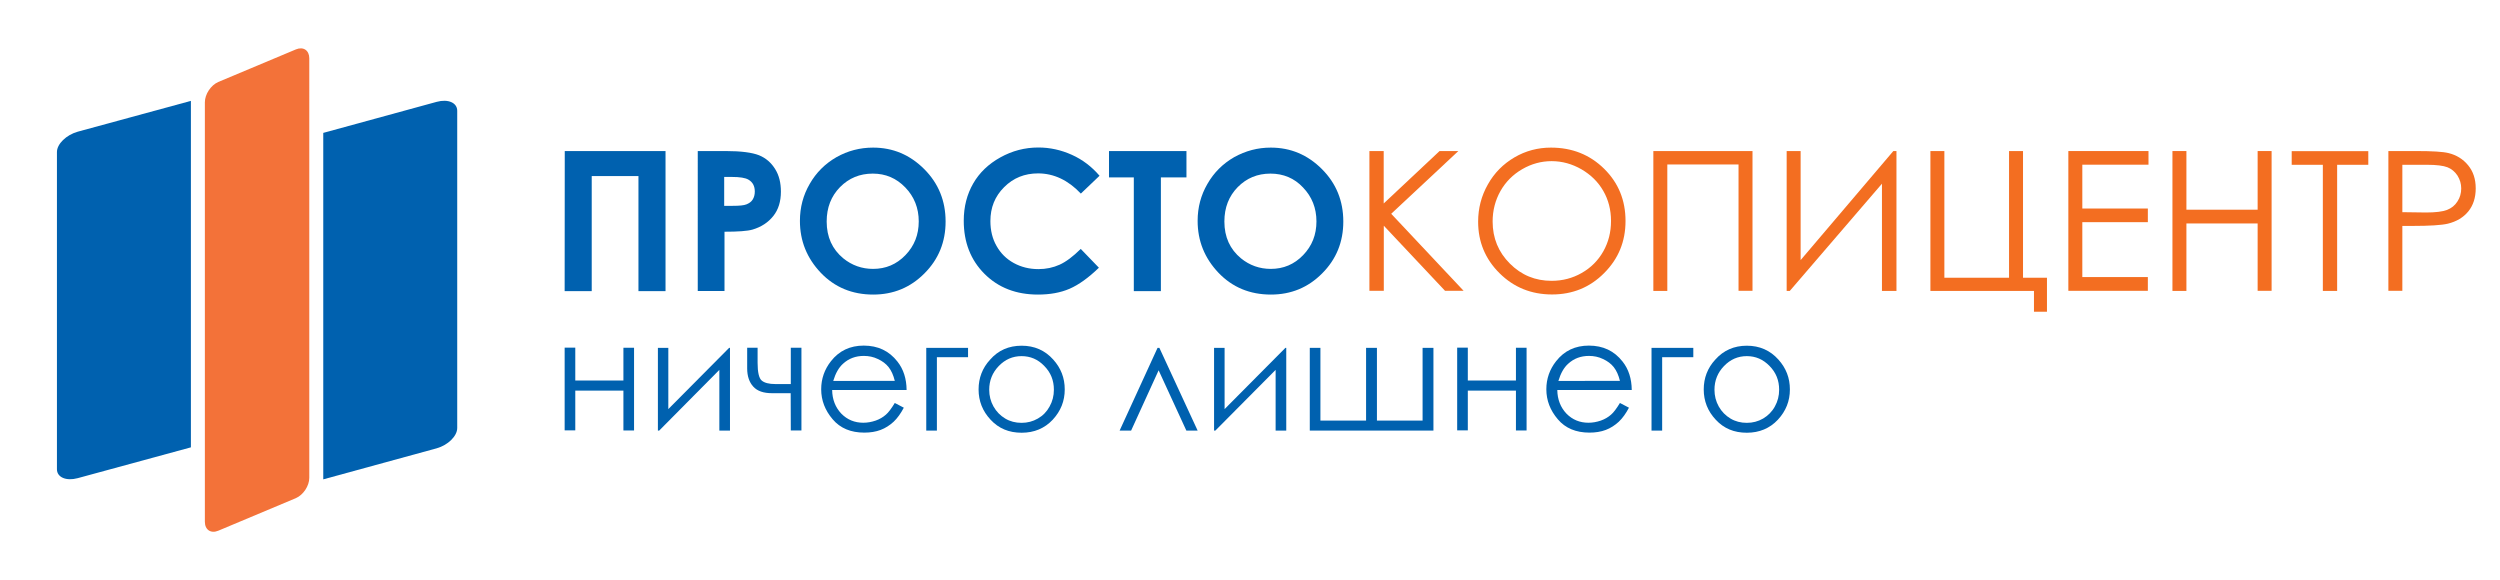
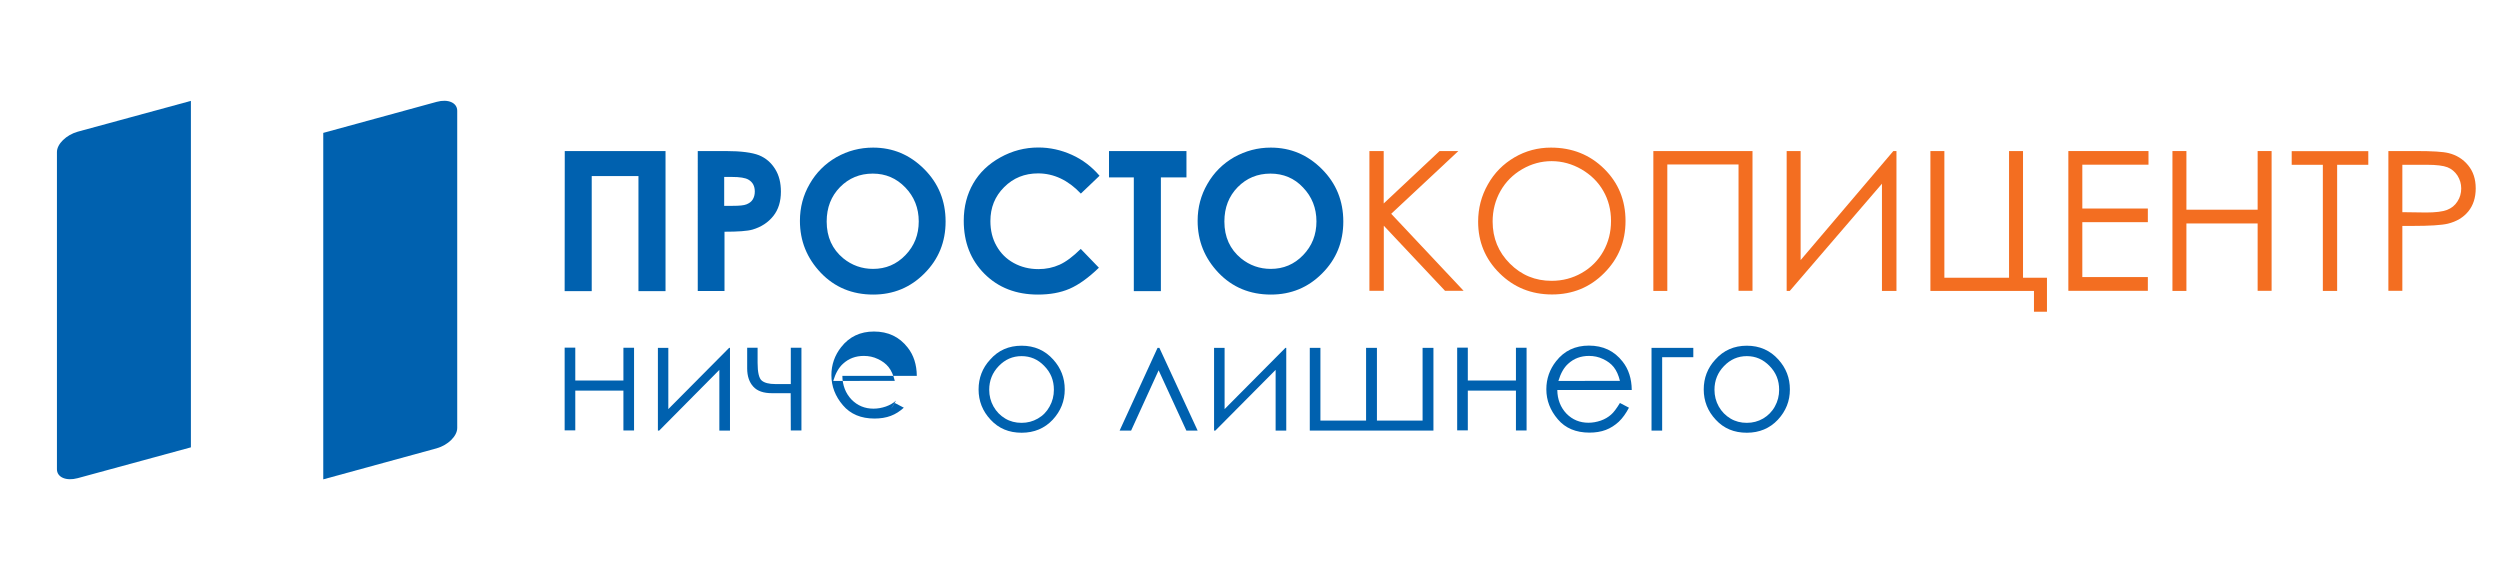
<svg xmlns="http://www.w3.org/2000/svg" version="1.1" id="Layer_1" x="0px" y="0px" viewBox="0 0 2327.1 540" style="enable-background:new 0 0 2327.1 540;" xml:space="preserve">
  <style type="text/css"> .st0{fill:#0061AF;} .st1{fill:#F36E21;} .st2{fill:#F37239;} </style>
  <g>
    <g>
      <g>
        <g>
          <path class="st0" d="M525.7,140.6h93.8V271h-25.2V163.9h-43.5V271h-25.2L525.7,140.6L525.7,140.6z" />
          <path class="st0" d="M649.2,140.6h26.4c14.3,0,24.5,1.4,30.9,3.9c6.4,2.6,11.3,6.9,15,12.8c3.7,5.9,5.4,12.9,5.4,21.1 c0,9.1-2.3,16.7-7.1,22.7s-11.2,10.2-19.3,12.6c-4.8,1.4-13.5,2-26.1,2v55.2h-24.9V140.6H649.2z M674.1,191.6h7.9 c6.3,0,10.5-0.4,12.9-1.4s4.4-2.3,5.7-4.4c1.3-2.1,2-4.5,2-7.5c0-5-1.9-8.7-5.8-11c-2.9-1.8-8.2-2.6-15.8-2.6h-6.9L674.1,191.6 L674.1,191.6z" />
          <path class="st0" d="M812.7,137.4c18.5,0,34.3,6.7,47.6,20s19.9,29.6,19.9,48.8c0,19-6.5,35.1-19.7,48.3 c-13.1,13.2-29,19.7-47.7,19.7c-19.6,0-35.9-6.8-48.8-20.3c-12.9-13.6-19.4-29.6-19.4-48.3c0-12.5,3-23.9,9.1-34.4 c6-10.5,14.3-18.8,24.9-24.9C789.1,140.4,800.4,137.4,812.7,137.4z M812.4,161.6c-12.1,0-22.2,4.2-30.5,12.6 c-8.2,8.4-12.4,19-12.4,32c0,14.4,5.2,25.8,15.5,34.3c8,6.5,17.3,9.8,27.7,9.8c11.8,0,21.8-4.2,30.1-12.8s12.4-19,12.4-31.4 s-4.2-23-12.5-31.6C834.4,165.9,824.4,161.6,812.4,161.6z" />
          <path class="st0" d="M1023.5,163.6l-17.4,16.6c-11.8-12.5-25.2-18.8-39.8-18.8c-12.5,0-23,4.2-31.6,12.8s-12.8,19-12.8,31.6 c0,8.7,1.9,16.5,5.7,23.1c3.8,6.8,9.1,12.1,16,15.9s14.6,5.7,23,5.7c7.2,0,13.7-1.4,19.7-4.1s12.5-7.6,19.7-14.7l16.9,17.5 c-9.7,9.4-18.8,15.9-27.3,19.6c-8.6,3.7-18.4,5.4-29.4,5.4c-20.3,0-36.9-6.4-49.8-19.3c-12.9-12.9-19.3-29.4-19.3-49.4 c0-13.1,3-24.6,8.8-34.7c5.8-10.1,14.3-18.2,25.3-24.3s22.7-9.2,35.4-9.2c10.7,0,21.1,2.3,31.1,6.8 C1007.7,148.6,1016.2,155.1,1023.5,163.6z" />
          <path class="st0" d="M1032.3,140.6h72.1v24.5h-23.8V271h-25.2V165.1h-23.1V140.6L1032.3,140.6z" />
          <path class="st0" d="M1182.9,137.4c18.5,0,34.3,6.7,47.6,20c13.3,13.3,19.9,29.6,19.9,48.8c0,19-6.5,35.1-19.7,48.3 c-13.1,13.2-29,19.7-47.7,19.7c-19.6,0-35.9-6.8-48.8-20.3c-12.9-13.6-19.4-29.6-19.4-48.3c0-12.5,3-23.9,9.1-34.4 c6-10.5,14.3-18.8,24.9-24.9C1159.5,140.4,1170.6,137.4,1182.9,137.4z M1182.6,161.6c-12.1,0-22.2,4.2-30.5,12.6 c-8.2,8.4-12.4,19-12.4,32c0,14.4,5.2,25.8,15.5,34.3c8,6.5,17.3,9.8,27.7,9.8c11.8,0,21.8-4.2,30.1-12.8 c8.3-8.6,12.4-19,12.4-31.4s-4.2-23-12.5-31.6C1204.9,165.9,1194.6,161.6,1182.6,161.6z" />
        </g>
        <g>
          <path class="st1" d="M1274.7,140.6h13.3v48.8l52-48.8h17.5L1295,199l67.4,71.7h-17.3l-57-60.6v60.6h-13.4V140.6z" />
          <path class="st1" d="M1443.7,137.4c19.7,0,36.2,6.6,49.5,19.7s19.9,29.3,19.9,48.6c0,19.1-6.6,35.2-19.9,48.5 c-13.2,13.3-29.4,19.9-48.5,19.9c-19.3,0-35.6-6.6-48.9-19.8s-19.9-29.2-19.9-47.9c0-12.5,3-24.1,9.1-34.8 c6-10.7,14.3-19,24.7-25.1S1431.5,137.4,1443.7,137.4z M1444.3,150c-9.6,0-18.8,2.5-27.4,7.5s-15.4,11.8-20.2,20.3 s-7.3,18-7.3,28.4c0,15.5,5.4,28.5,16.1,39.2c10.7,10.7,23.6,16,38.8,16c10.1,0,19.4-2.4,28-7.3c8.6-4.9,15.3-11.6,20.1-20.1 c4.8-8.5,7.2-17.9,7.2-28.3c0-10.3-2.4-19.7-7.2-28c-4.8-8.4-11.6-15-20.3-20.1C1463.4,152.6,1454.1,150,1444.3,150z" />
          <path class="st1" d="M1539,140.6h92.3v130.1h-13V153.1H1552v117.7h-13V140.6z" />
          <path class="st1" d="M1765.3,270.8h-13.5V171l-85.8,99.8h-2.9V140.6h13v101.5l86.3-101.5h2.9V270.8z" />
          <path class="st1" d="M1893.3,270.8h-96.4V140.6h13v117.9h60.2V140.6h13v117.9h22.3v31.7h-12.1V270.8z" />
          <path class="st1" d="M1925.3,140.6h74.6v12.7h-61.6v40.8h61v12.7h-61v51.1h61v12.8h-74V140.6z" />
          <path class="st1" d="M2022.2,140.6h13v54.6h66.3v-54.6h13v130.1h-13V208h-66.3v62.8h-13V140.6z" />
          <path class="st1" d="M2133.2,153.4v-12.7h71.3v12.7h-29v117.4h-13.3V153.4H2133.2z" />
          <path class="st1" d="M2223.2,140.6h25.9c14.9,0,24.9,0.6,30.1,1.9c7.4,1.8,13.5,5.6,18.2,11.3s7.1,12.8,7.1,21.5 s-2.3,15.8-6.9,21.5c-4.6,5.6-10.9,9.4-19,11.4c-5.9,1.4-16.9,2.1-33.1,2.1h-9.3v60.4h-13V140.6z M2236.2,153.4v44.1l22,0.3 c8.9,0,15.4-0.8,19.6-2.4c4.1-1.6,7.4-4.2,9.7-7.9c2.4-3.6,3.5-7.7,3.5-12.1s-1.2-8.3-3.5-12c-2.4-3.6-5.5-6.2-9.3-7.7 c-3.9-1.5-10.2-2.3-19-2.3L2236.2,153.4L2236.2,153.4z" />
        </g>
      </g>
      <g>
        <path class="st0" d="M580.3,363.6h-44.8v37h-9.9v-77h9.9v30.6h44.8v-30.5h9.9v77h-9.9V363.6z" />
        <path class="st0" d="M622.1,323.8v57l56.6-57h0.8v77h-9.9v-56.5l-56,56.5h-1.2v-77H622.1z" />
        <path class="st0" d="M736,366h-17.4c-7.9,0-13.7-2-17.4-6.1c-3.7-4-5.7-9.7-5.7-16.9v-19.3h9.7v14c0,8.9,1.3,14.5,3.9,16.6 c2.5,2.1,6.8,3.2,12.5,3.2h14.5v-33.8h9.9v77h-9.9L736,366L736,366z" />
-         <path class="st0" d="M832.9,375.1l8.4,4.4c-2.8,5.3-5.9,9.7-9.5,13.1c-3.6,3.3-7.6,5.9-12.1,7.6s-9.6,2.5-15.2,2.5 c-12.5,0-22.4-4.1-29.4-12.4c-7.1-8.3-10.7-17.6-10.7-28c0-9.7,3.1-18.5,9.1-26.1c7.6-9.7,17.8-14.5,30.5-14.5 c13.2,0,23.6,4.9,31.4,14.9c5.6,7.1,8.4,15.9,8.5,26.4h-69.3c0.1,8.9,3.1,16.3,8.5,22c5.6,5.7,12.4,8.5,20.5,8.5 c3.9,0,7.7-0.7,11.5-2c3.7-1.3,6.9-3.2,9.5-5.5C827,384,829.8,380.2,832.9,375.1z M832.9,354.5c-1.3-5.3-3.2-9.5-5.7-12.7 s-5.9-5.7-10-7.6c-4.1-2-8.5-2.9-13.1-2.9c-7.6,0-14.1,2.4-19.4,7.3c-4,3.6-6.9,8.8-9.1,16L832.9,354.5L832.9,354.5z" />
-         <path class="st0" d="M872.1,332.4v68.4h-9.9v-77h38.9v8.7h-29V332.4z" />
+         <path class="st0" d="M832.9,375.1l8.4,4.4c-3.6,3.3-7.6,5.9-12.1,7.6s-9.6,2.5-15.2,2.5 c-12.5,0-22.4-4.1-29.4-12.4c-7.1-8.3-10.7-17.6-10.7-28c0-9.7,3.1-18.5,9.1-26.1c7.6-9.7,17.8-14.5,30.5-14.5 c13.2,0,23.6,4.9,31.4,14.9c5.6,7.1,8.4,15.9,8.5,26.4h-69.3c0.1,8.9,3.1,16.3,8.5,22c5.6,5.7,12.4,8.5,20.5,8.5 c3.9,0,7.7-0.7,11.5-2c3.7-1.3,6.9-3.2,9.5-5.5C827,384,829.8,380.2,832.9,375.1z M832.9,354.5c-1.3-5.3-3.2-9.5-5.7-12.7 s-5.9-5.7-10-7.6c-4.1-2-8.5-2.9-13.1-2.9c-7.6,0-14.1,2.4-19.4,7.3c-4,3.6-6.9,8.8-9.1,16L832.9,354.5L832.9,354.5z" />
        <path class="st0" d="M951,321.8c11.9,0,21.7,4.3,29.4,12.9c7.1,7.9,10.7,17,10.7,27.8s-3.7,20.1-11.2,28.2 c-7.5,8-17.2,12.1-28.9,12.1c-11.9,0-21.4-4-28.9-12.1c-7.5-8-11.2-17.4-11.2-28.2c0-10.7,3.6-20,10.7-27.7 C929.2,326.1,939,321.8,951,321.8z M950.9,331.5c-8.3,0-15.3,3.1-21.2,9.2s-8.9,13.5-8.9,22.1c0,5.6,1.3,10.8,4,15.6 c2.7,4.8,6.4,8.5,10.9,11.2s9.6,4,15.2,4c5.5,0,10.5-1.3,15.2-4s8.3-6.4,10.9-11.2c2.7-4.8,4-10,4-15.6c0-8.7-2.9-16-8.9-22.1 C966.2,334.5,959.1,331.5,950.9,331.5z" />
        <path class="st0" d="M1114.8,400.8h-10.5l-25.8-56.1l-25.6,56.1h-10.7l35.3-77h1.7L1114.8,400.8z" />
        <path class="st0" d="M1139.9,323.8v57l56.6-57h0.8v77h-9.9v-56.5l-56.1,56.5h-1.2v-77H1139.9z" />
        <path class="st0" d="M1334.3,400.8h-115.1v-77h9.9v67.7h42.5v-67.7h10.1v67.7h42.5v-67.7h10.1V400.8z" />
        <path class="st0" d="M1411.1,363.6h-44.8v37h-9.9v-77h9.9v30.6h44.8v-30.5h9.9v77h-9.9V363.6z" />
        <path class="st0" d="M1507.9,375.1l8.4,4.4c-2.8,5.3-5.9,9.7-9.5,13.1c-3.6,3.3-7.6,5.9-12.1,7.6s-9.6,2.5-15.2,2.5 c-12.5,0-22.4-4.1-29.4-12.4c-7.1-8.3-10.7-17.6-10.7-28c0-9.7,3.1-18.5,9.1-26.1c7.6-9.7,17.8-14.5,30.5-14.5 c13.2,0,23.6,4.9,31.4,14.9c5.6,7.1,8.4,15.9,8.5,26.4h-69.3c0.1,8.9,3.1,16.3,8.5,22c5.6,5.7,12.4,8.5,20.5,8.5 c3.9,0,7.7-0.7,11.5-2c3.7-1.3,6.9-3.2,9.5-5.5C1502,384,1504.8,380.2,1507.9,375.1z M1507.9,354.5c-1.3-5.3-3.2-9.5-5.7-12.7 s-5.9-5.7-10-7.6c-4.1-2-8.5-2.9-13.1-2.9c-7.6,0-14.1,2.4-19.4,7.3c-4,3.6-6.9,8.8-9.1,16L1507.9,354.5L1507.9,354.5 L1507.9,354.5z" />
        <path class="st0" d="M1547.2,332.4v68.4h-9.9v-77h38.9v8.7h-29V332.4z" />
        <path class="st0" d="M1626,321.8c11.9,0,21.7,4.3,29.4,12.9c7.1,7.9,10.7,17,10.7,27.8s-3.7,20.1-11.2,28.2 c-7.5,8-17.2,12.1-28.9,12.1c-11.9,0-21.4-4-28.9-12.1c-7.5-8-11.2-17.4-11.2-28.2c0-10.7,3.6-20,10.7-27.7 C1604.3,326.1,1614.2,321.8,1626,321.8z M1626,331.5c-8.3,0-15.3,3.1-21.2,9.2c-5.9,6.1-8.9,13.5-8.9,22.1c0,5.6,1.3,10.8,4,15.6 c2.7,4.8,6.4,8.5,10.9,11.2s9.6,4,15.2,4c5.5,0,10.5-1.3,15.2-4c4.5-2.7,8.3-6.4,10.9-11.2c2.7-4.8,4-10,4-15.6 c0-8.7-2.9-16-8.9-22.1C1641.2,334.5,1634.2,331.5,1626,331.5z" />
      </g>
    </g>
    <g>
      <path class="st0" d="M406.5,94.8l-105.6,28.9V446c0,0.1,0,0.2,0,0.2l105.6-28.9c10.6-3,19.1-11.4,19.1-18.9V103.1 C425.6,95.6,417.1,91.9,406.5,94.8z" />
-       <path class="st2" d="M287.9,444.8c0,7.5-5.6,15.9-12.5,18.9L203.2,494c-6.9,2.9-12.5-0.8-12.5-8.3V95.2c0-7.5,5.6-15.9,12.5-18.9 L275.4,46c6.9-2.9,12.5,0.8,12.5,8.3V444.8z" />
      <path class="st0" d="M177.7,93.9L72.3,122.6C61.7,125.6,53,134,53,141.5v295.3c0,7.5,8.6,11.2,19.3,8.3l105.4-28.7L177.7,93.9 L177.7,93.9z" />
    </g>
  </g>
</svg>